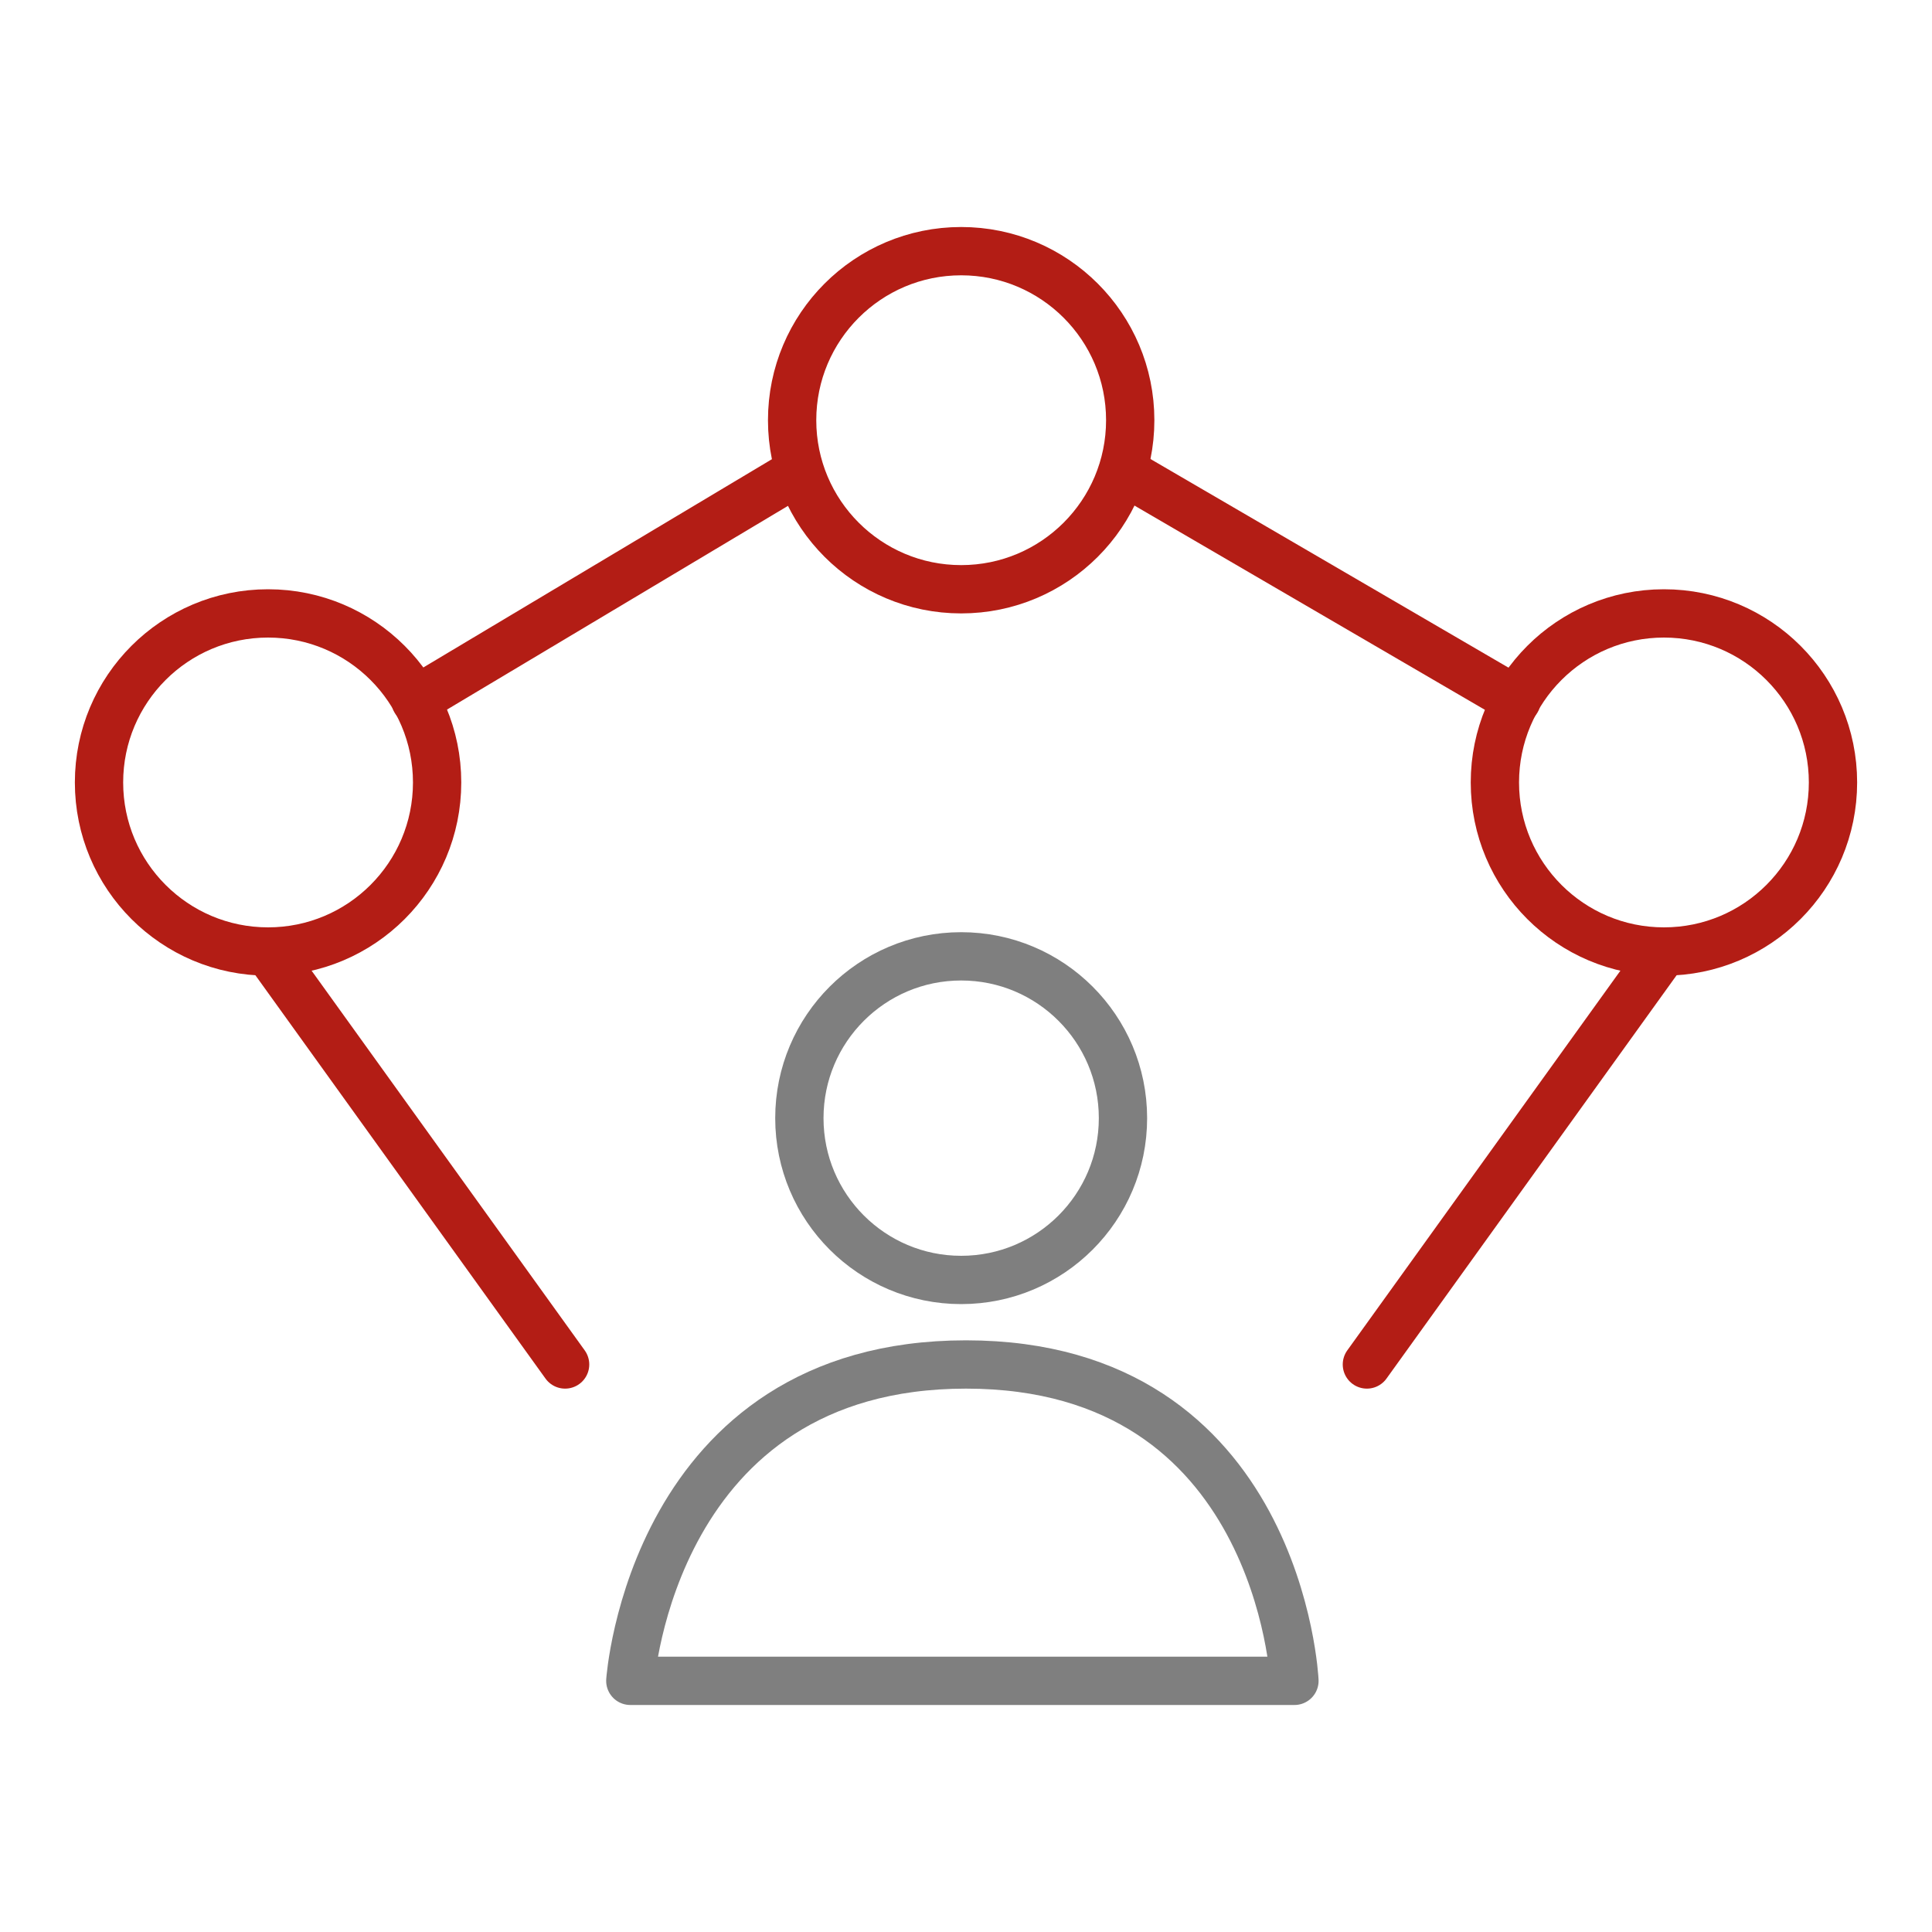
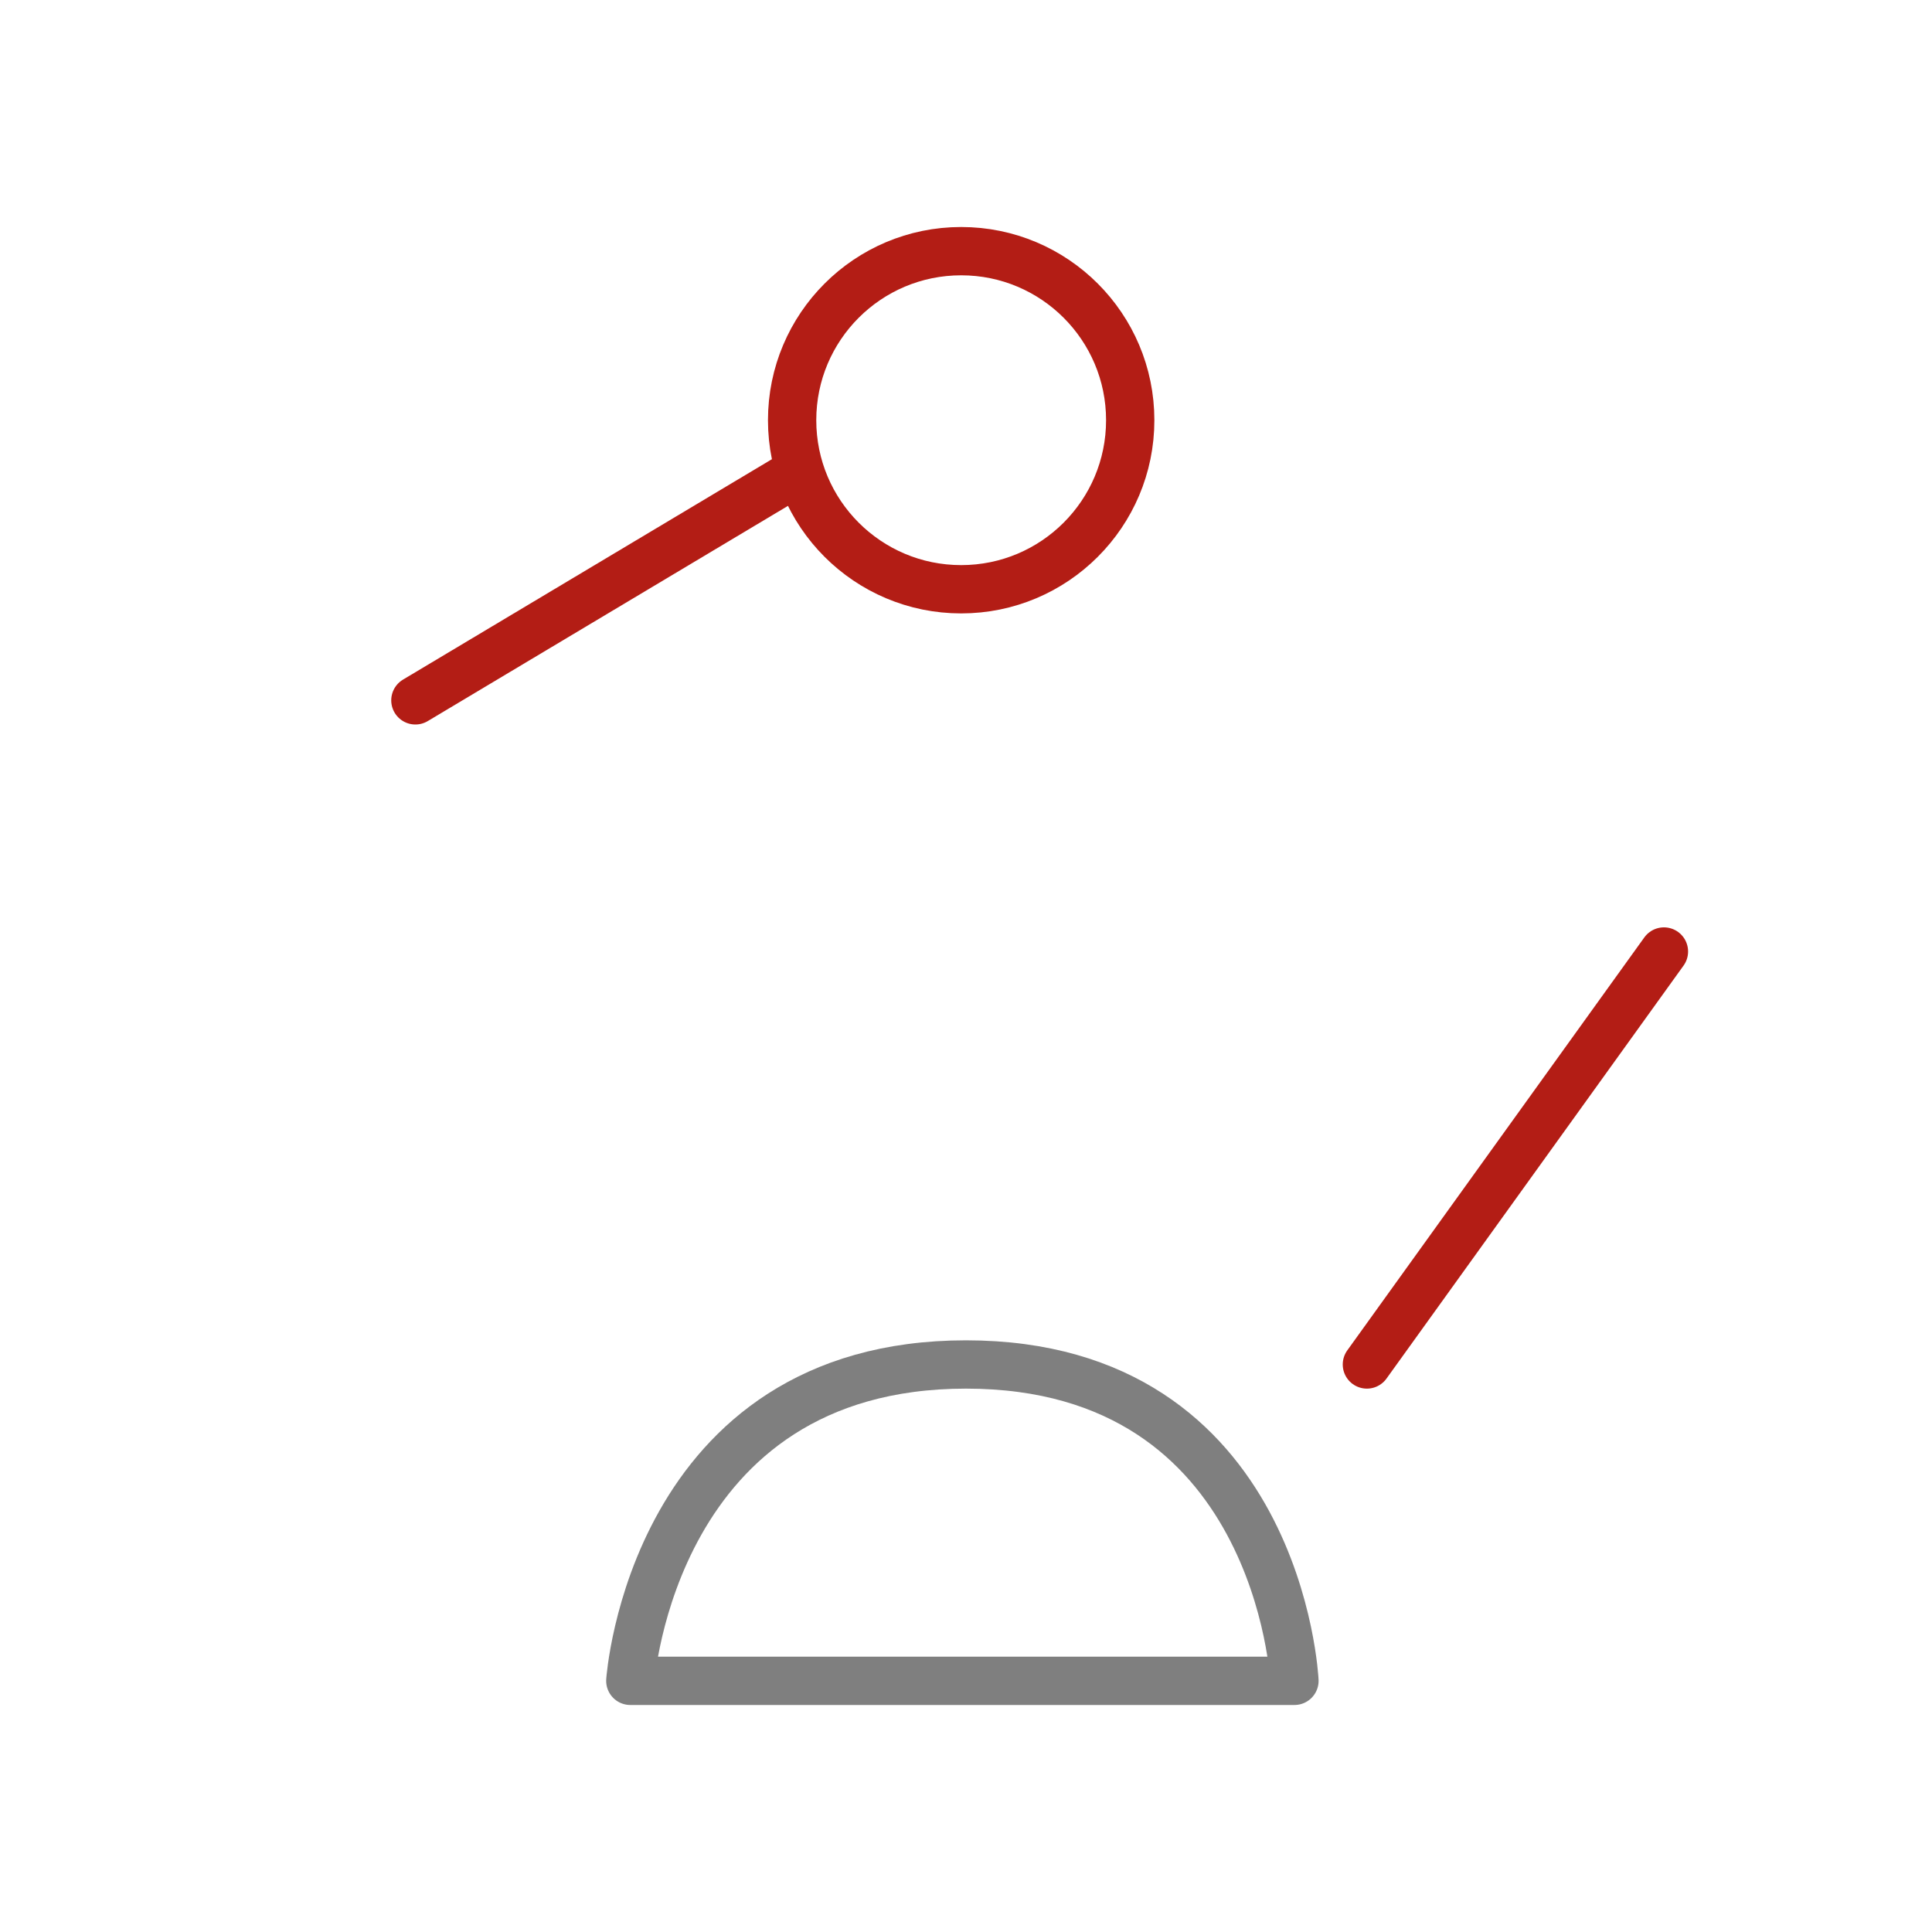
<svg xmlns="http://www.w3.org/2000/svg" version="1.1" id="Capa_1" x="0px" y="0px" viewBox="0 0 80 80" style="enable-background:new 0 0 80 80;" xml:space="preserve">
  <style type="text/css"> .st0{fill:none;stroke:#B31D15;stroke-width:2;stroke-linecap:round;stroke-linejoin:round;stroke-miterlimit:10;} .st1{fill:none;stroke:#7F7F7F;stroke-width:2;stroke-linecap:round;stroke-linejoin:round;stroke-miterlimit:10;} </style>
  <g>
    <g>
-       <circle class="st0" cx="11.1" cy="32.4" r="7" />
      <g>
        <g>
-           <circle class="st1" cx="39.8" cy="46.3" r="6.7" />
-           <path class="st1" d="M26.1,69.6h27.5c0,0-0.6-13.1-13.6-13.1S26.1,69.6,26.1,69.6z" />
+           <path class="st1" d="M26.1,69.6h27.5c0,0-0.6-13.1-13.6-13.1S26.1,69.6,26.1,69.6" />
        </g>
-         <circle class="st0" cx="68.9" cy="32.4" r="7" />
        <circle class="st0" cx="39.8" cy="17.4" r="7" />
        <line class="st0" x1="17.2" y1="29" x2="33.1" y2="19.5" />
-         <line class="st0" x1="46.5" y1="19.5" x2="62.8" y2="29" />
      </g>
    </g>
-     <line class="st0" x1="11.1" y1="39.4" x2="23.4" y2="56.5" />
    <line class="st0" x1="68.9" y1="39.4" x2="56.6" y2="56.5" />
  </g>
</svg>